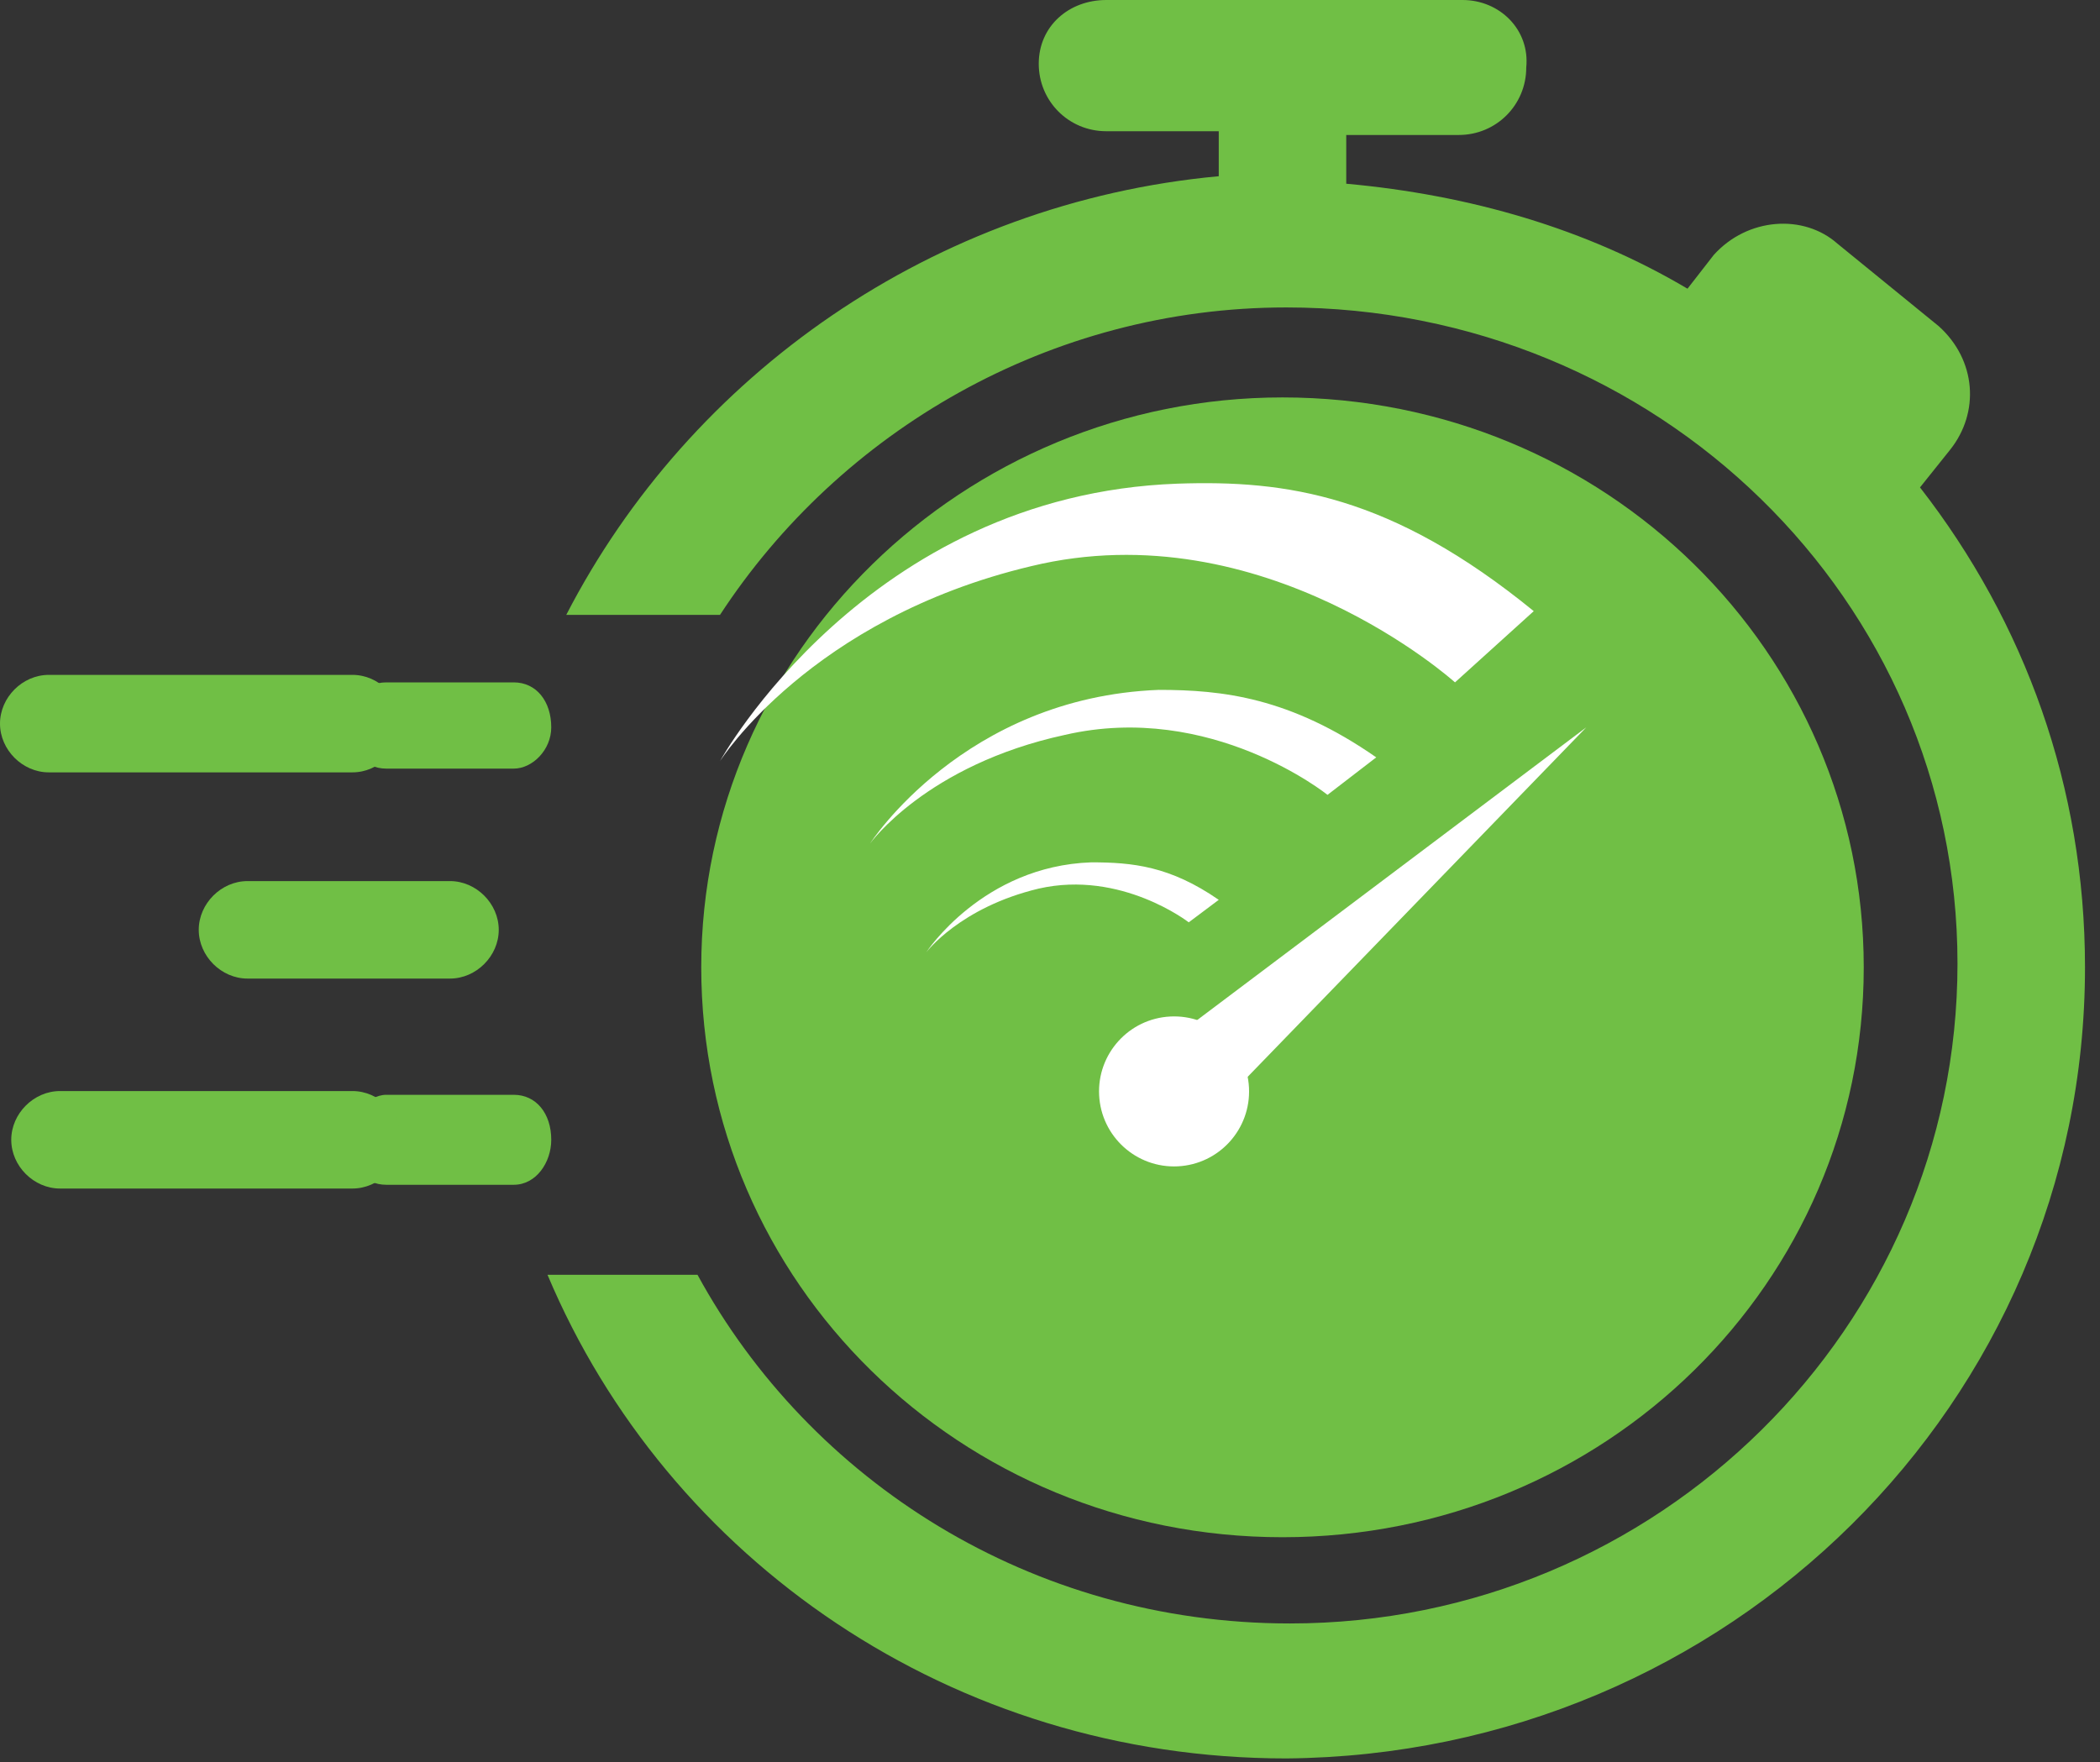
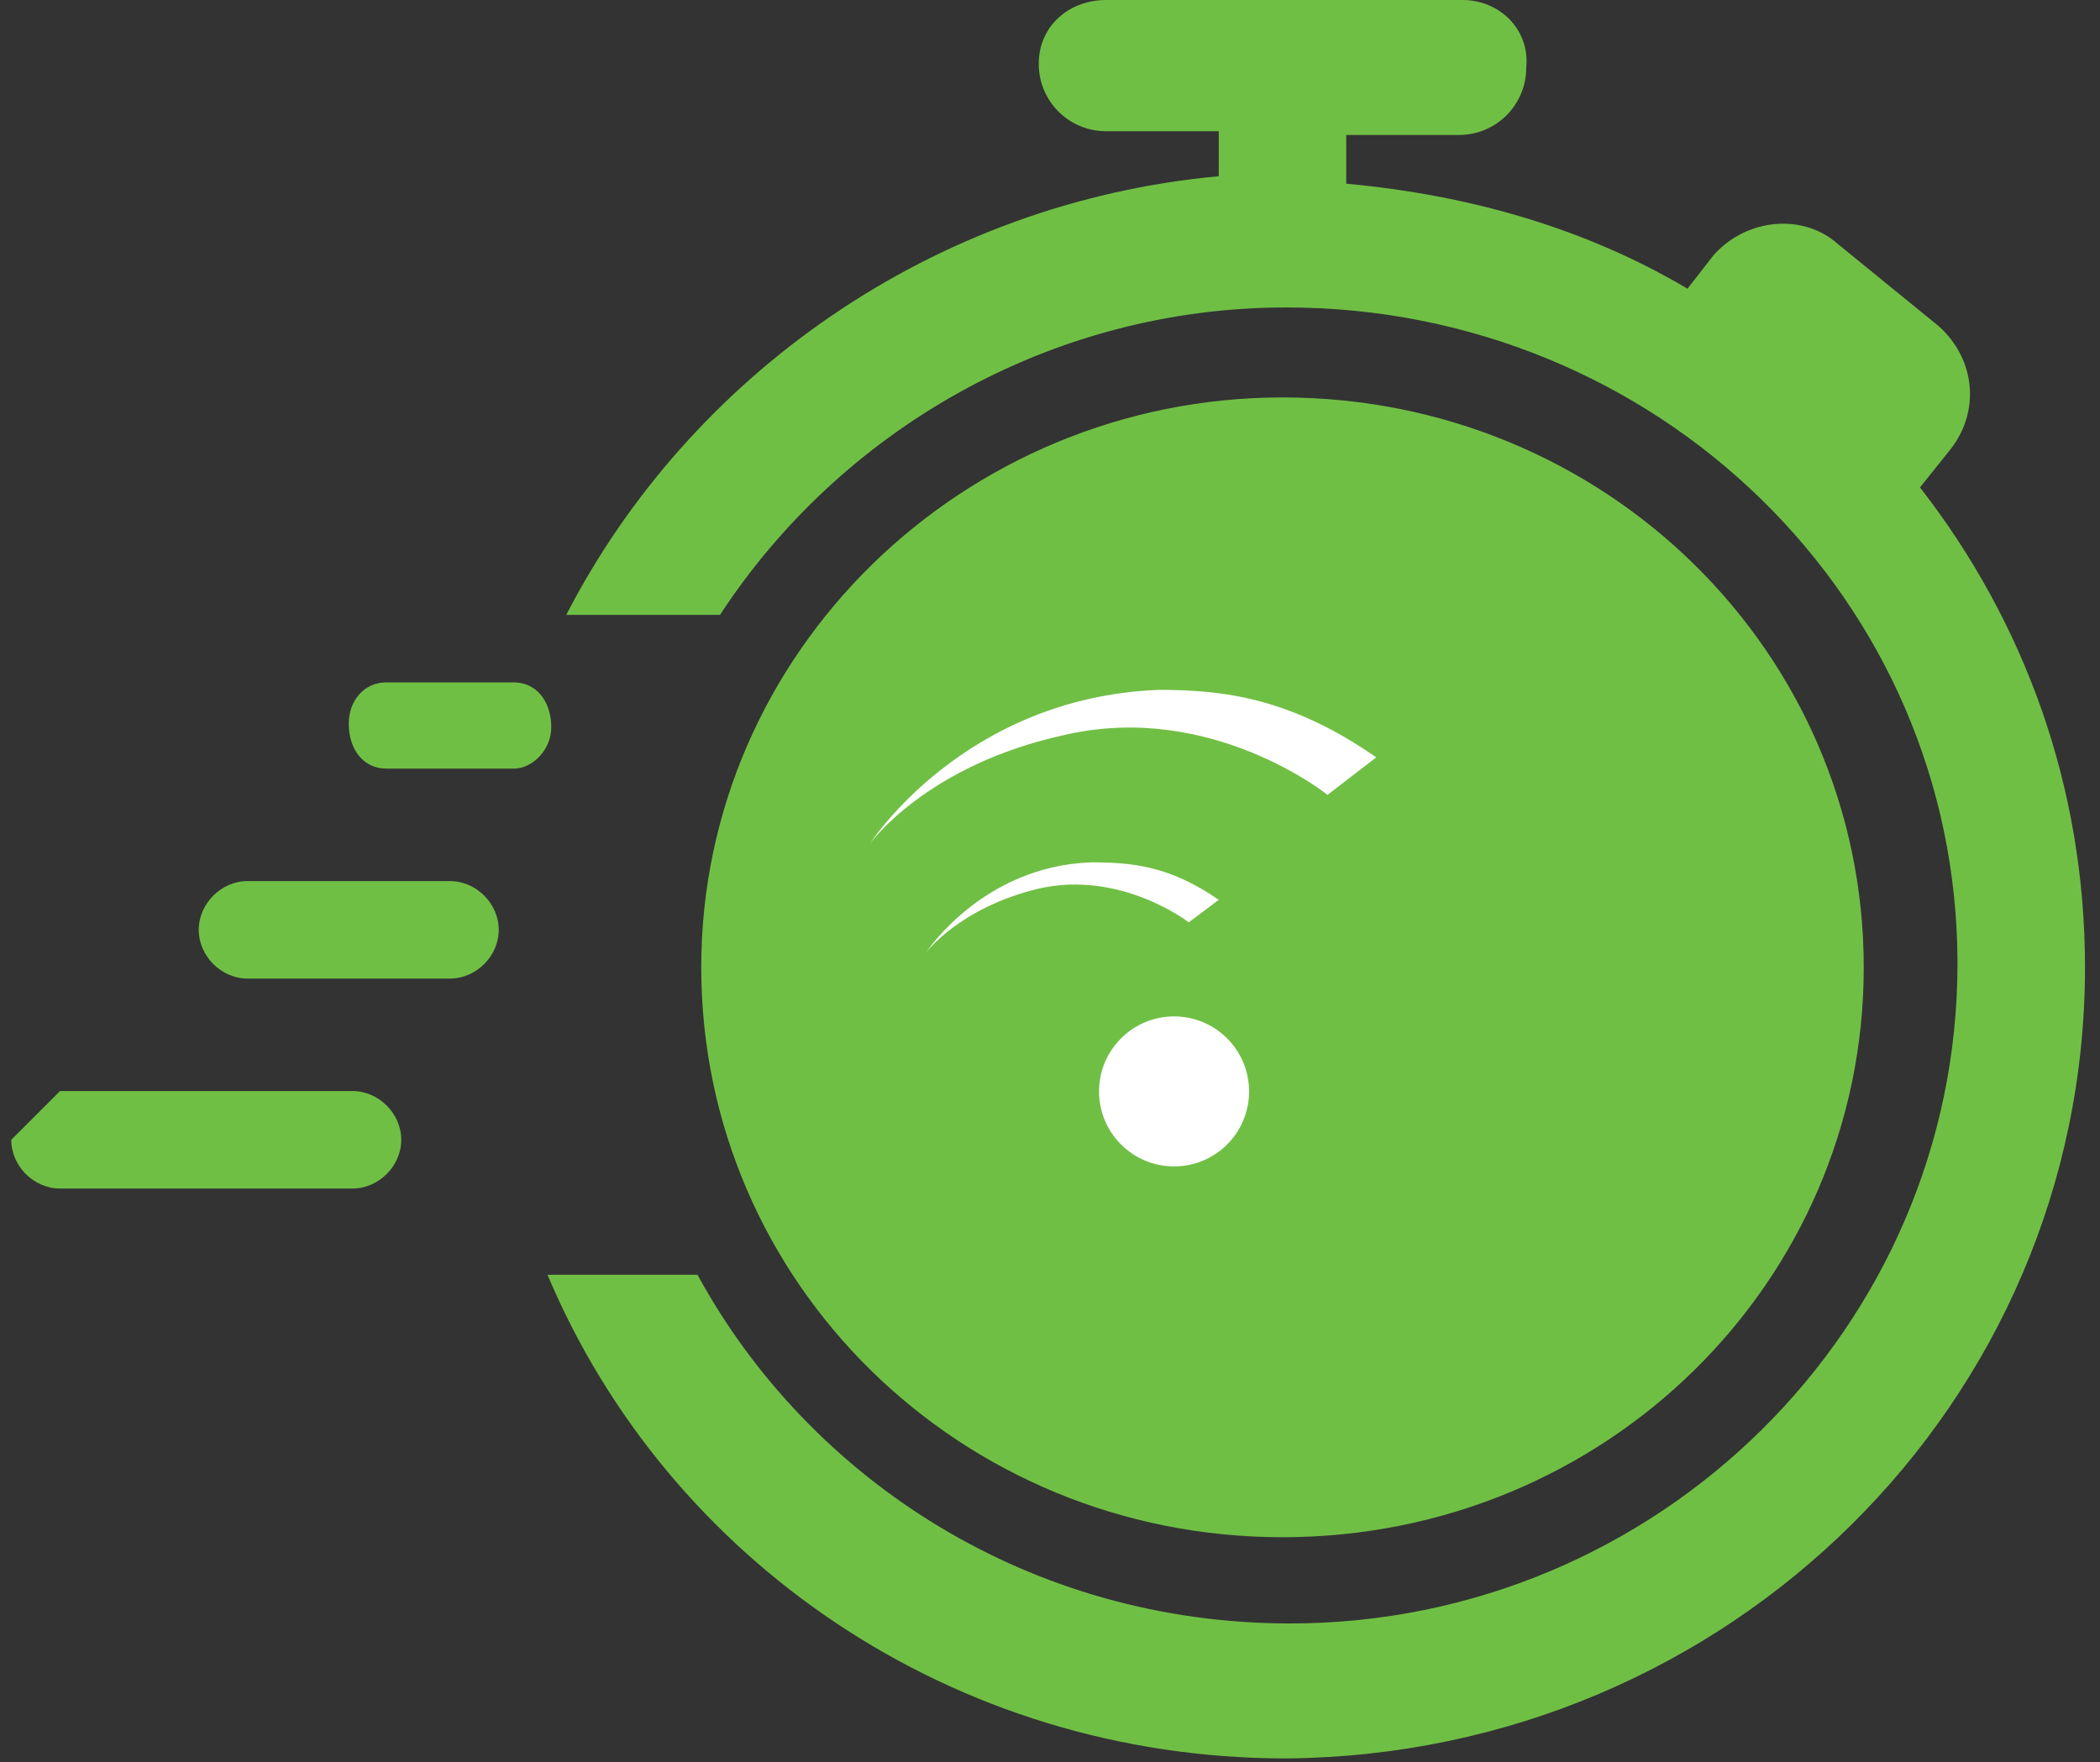
<svg xmlns="http://www.w3.org/2000/svg" version="1.1" id="Layer_1" x="0px" y="0px" viewBox="0 0 56 47" style="enable-background:new 0 0 56 47;" xml:space="preserve">
  <rect x="0" y="0" width="56" height="47" fill="#333333" stroke="none" />
  <style type="text/css">
	.st0{fill:#70bf45;}
	.st1{fill-rule:evenodd;clip-rule:evenodd;fill:#70bf45;}
	.st2{fill:#FFFFFF;}
</style>
  <path class="st0" d="M55.6,25.8c0-4.8-1.6-9.2-4.4-12.8l0.8-1c0.8-1,0.7-2.4-0.3-3.3l-2.7-2.2c-0.9-0.8-2.4-0.7-3.3,0.3l-0.7,0.9  c-2.7-1.6-5.8-2.5-9.1-2.8V3.6h3c1,0,1.8-0.8,1.8-1.8C40.8,0.8,40,0,39,0h-9.5c-1,0-1.8,0.7-1.8,1.7c0,1,0.8,1.8,1.8,1.8h3v1.2  C24.9,5.4,18.4,10,15.1,16.4h4.1c3.2-4.9,8.8-8.2,15.1-8.2c9.9,0,17.9,7.8,17.9,17.5s-8,17.6-17.8,17.6c-6.9,0-12.8-3.8-15.8-9.3h-4  c3.2,7.6,10.8,12.9,19.7,12.9C46.1,46.8,55.6,37.4,55.6,25.8z" />
  <path class="st1" d="M49.7,25.8c0-8.4-6.9-15.2-15.5-15.2c-8.5,0-15.5,6.8-15.5,15.2c0,8.4,6.9,15.2,15.5,15.2  C42.8,41,49.7,34.2,49.7,25.8z" />
  <path class="st0" d="M13.7,20.5h-3.4c-0.6,0-1-0.5-1-1.2c0-0.6,0.4-1.1,1-1.1h3.4c0.6,0,1,0.5,1,1.2C14.7,20,14.2,20.5,13.7,20.5z" />
-   <path class="st0" d="M10.3,29.2h3.4c0.6,0,1,0.5,1,1.2c0,0.6-0.4,1.2-1,1.2h-3.4c-0.6,0-1-0.5-1-1.2C9.3,29.8,9.8,29.2,10.3,29.2z" />
-   <path class="st2" d="M40.9,16.3l-2.1,1.9c0,0-5.1-4.6-11.3-3.1c-5.9,1.4-8.3,5.2-8.3,5.2s3.9-7.1,12.2-7.4  C34.3,12.8,37.1,13.2,40.9,16.3z" />
  <path class="st2" d="M36.7,20.2l-1.3,1c0,0-3.1-2.5-7-1.6c-3.7,0.8-5.2,2.9-5.2,2.9s2.5-3.9,7.7-4.1C32.6,18.4,34.4,18.6,36.7,20.2z  " />
  <path class="st2" d="M32.5,24l-0.8,0.6c0,0-1.8-1.4-4-0.9c-2.1,0.5-3,1.7-3,1.7s1.5-2.3,4.4-2.4C30.2,23,31.2,23.1,32.5,24z" />
-   <path class="st2" d="M33,29l9.3-9.6l-10.5,7.9L33,29z" />
  <ellipse transform="matrix(0.999 -5.022853e-02 5.022853e-02 0.999 -1.422 1.611)" class="st2" cx="31.3" cy="29.1" rx="2" ry="2" />
-   <path class="st0" d="M1.3,18h8.1c0.7,0,1.3,0.6,1.3,1.3v0c0,0.7-0.6,1.3-1.3,1.3H1.3C0.6,20.6,0,20,0,19.3v0C0,18.6,0.6,18,1.3,18z" />
-   <path class="st0" d="M1.6,29.1h7.8c0.7,0,1.3,0.6,1.3,1.3v0c0,0.7-0.6,1.3-1.3,1.3H1.6c-0.7,0-1.3-0.6-1.3-1.3v0  C0.3,29.7,0.9,29.1,1.6,29.1z" />
+   <path class="st0" d="M1.6,29.1h7.8c0.7,0,1.3,0.6,1.3,1.3v0c0,0.7-0.6,1.3-1.3,1.3H1.6c-0.7,0-1.3-0.6-1.3-1.3v0  z" />
  <path class="st0" d="M6.6,23.5H12c0.7,0,1.3,0.6,1.3,1.3v0c0,0.7-0.6,1.3-1.3,1.3H6.6c-0.7,0-1.3-0.6-1.3-1.3v0  C5.3,24.1,5.9,23.5,6.6,23.5z" />
</svg>